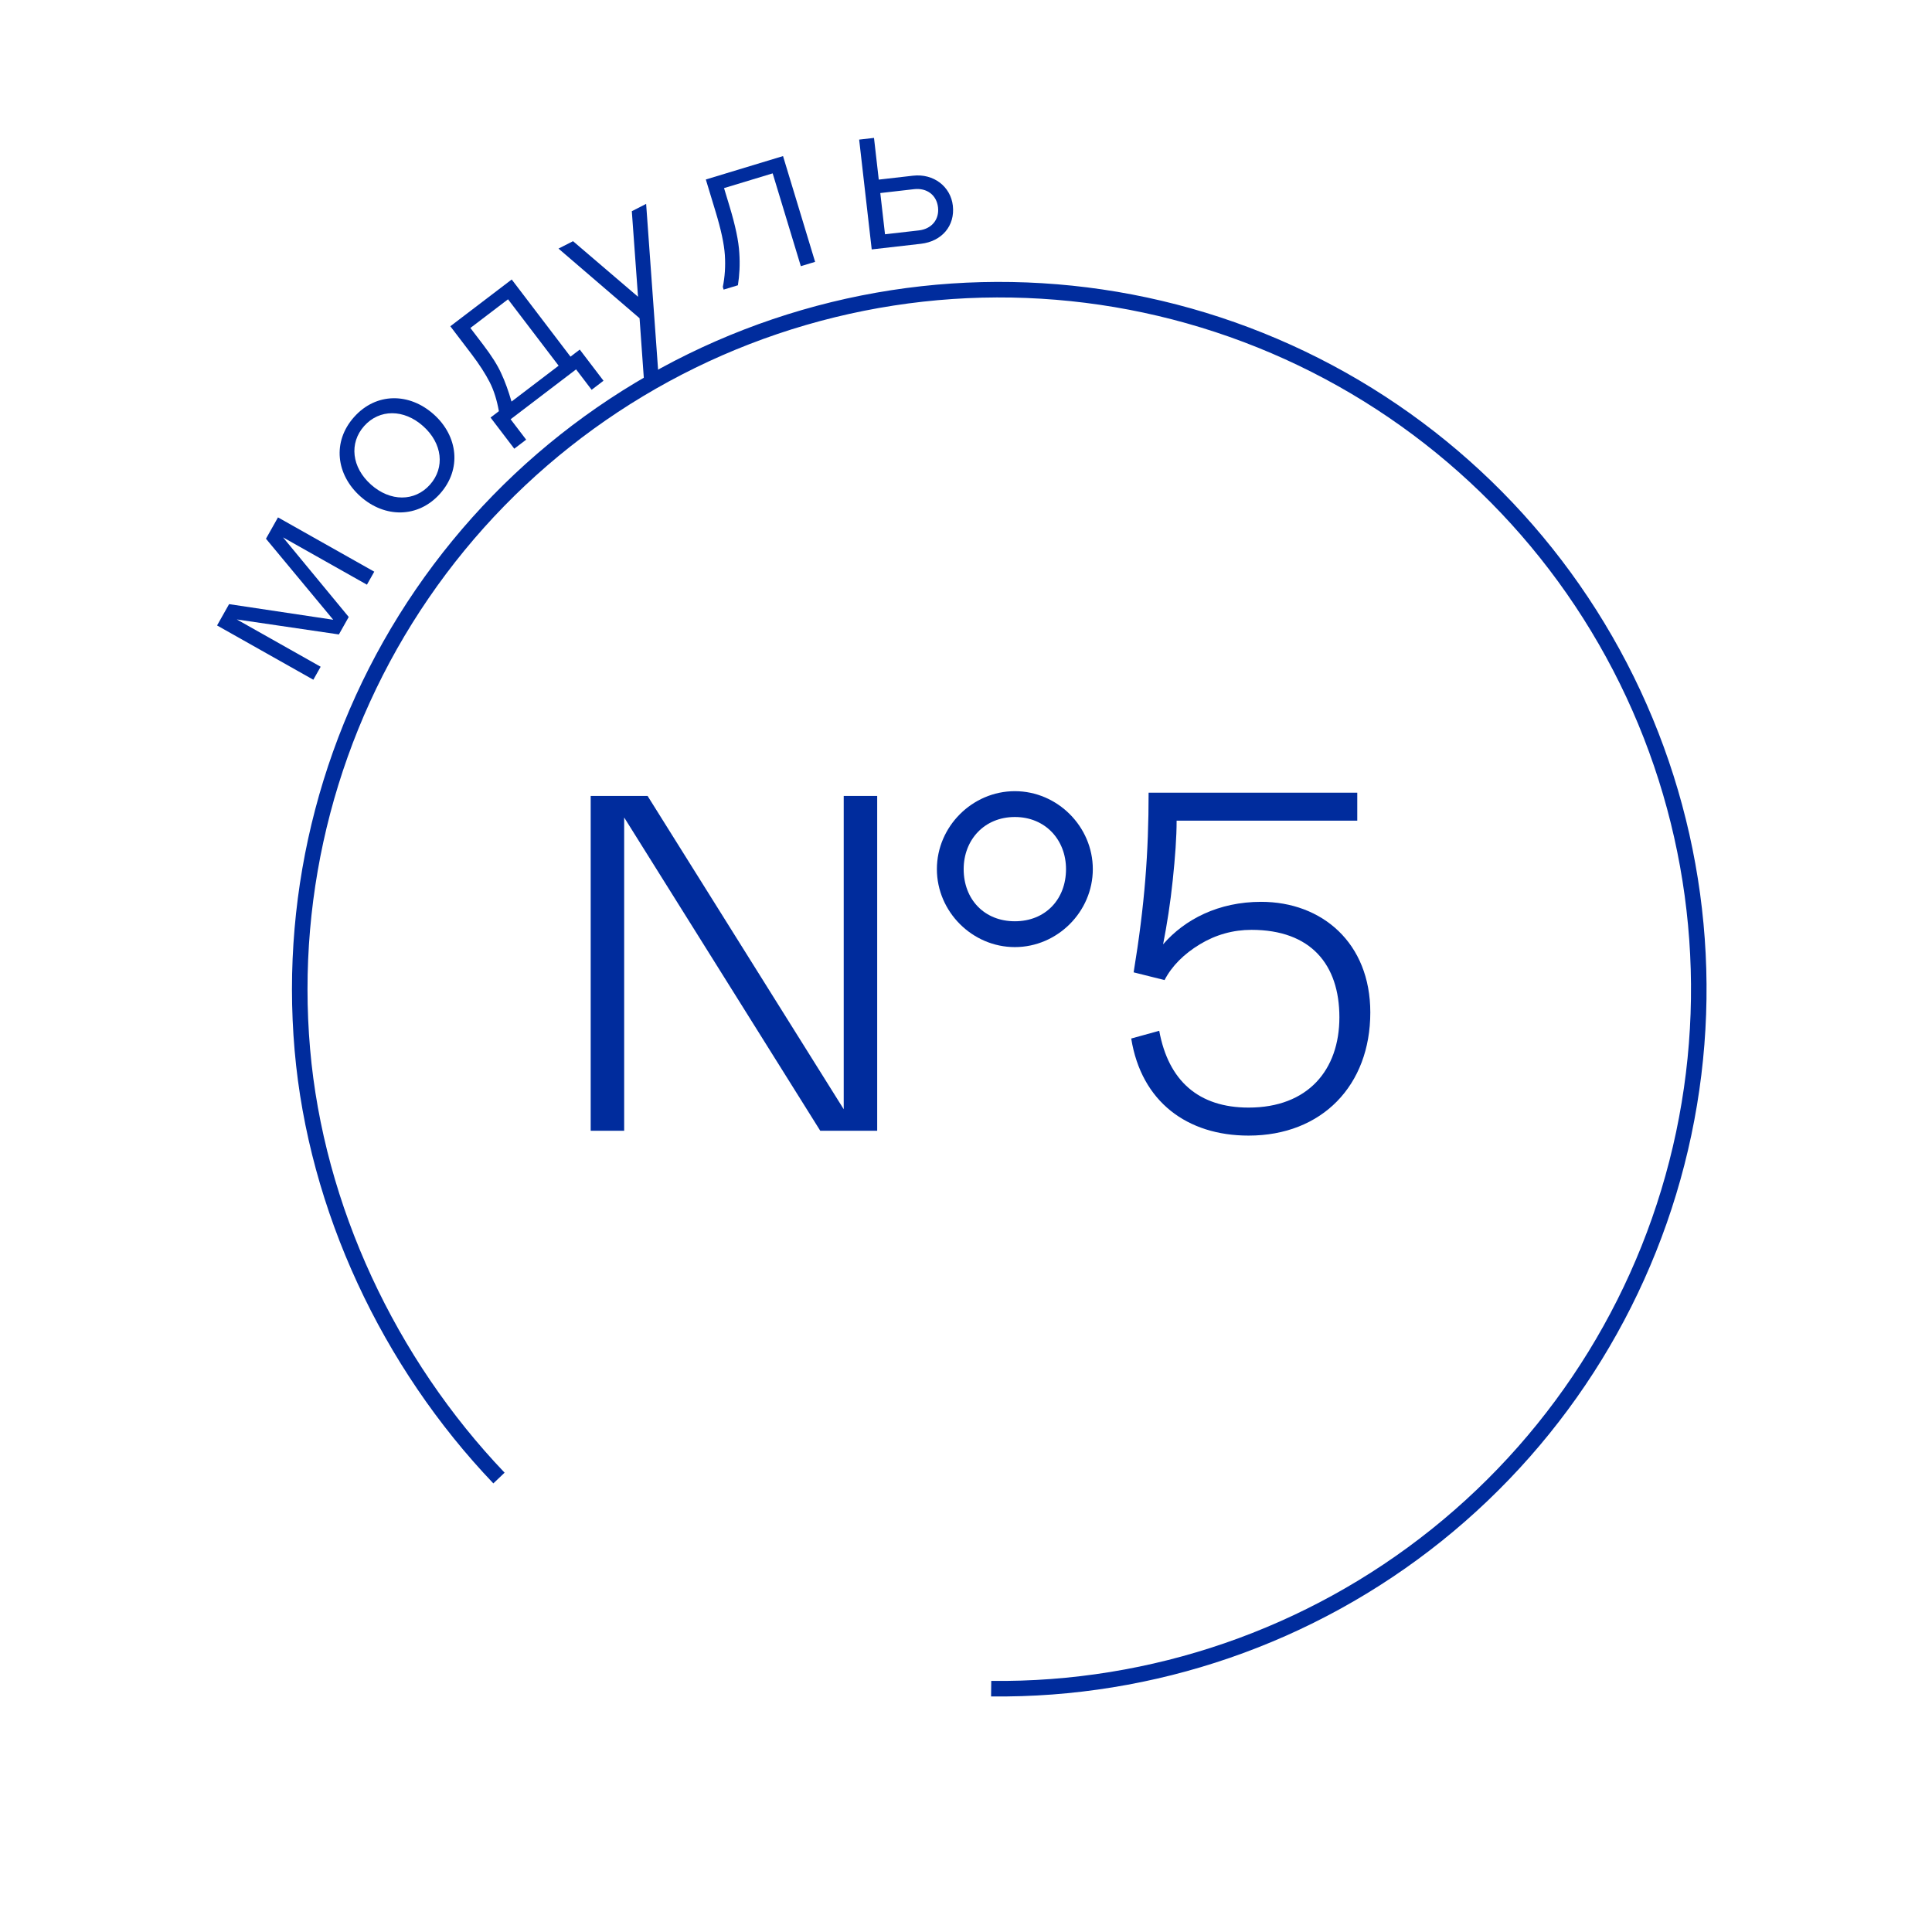
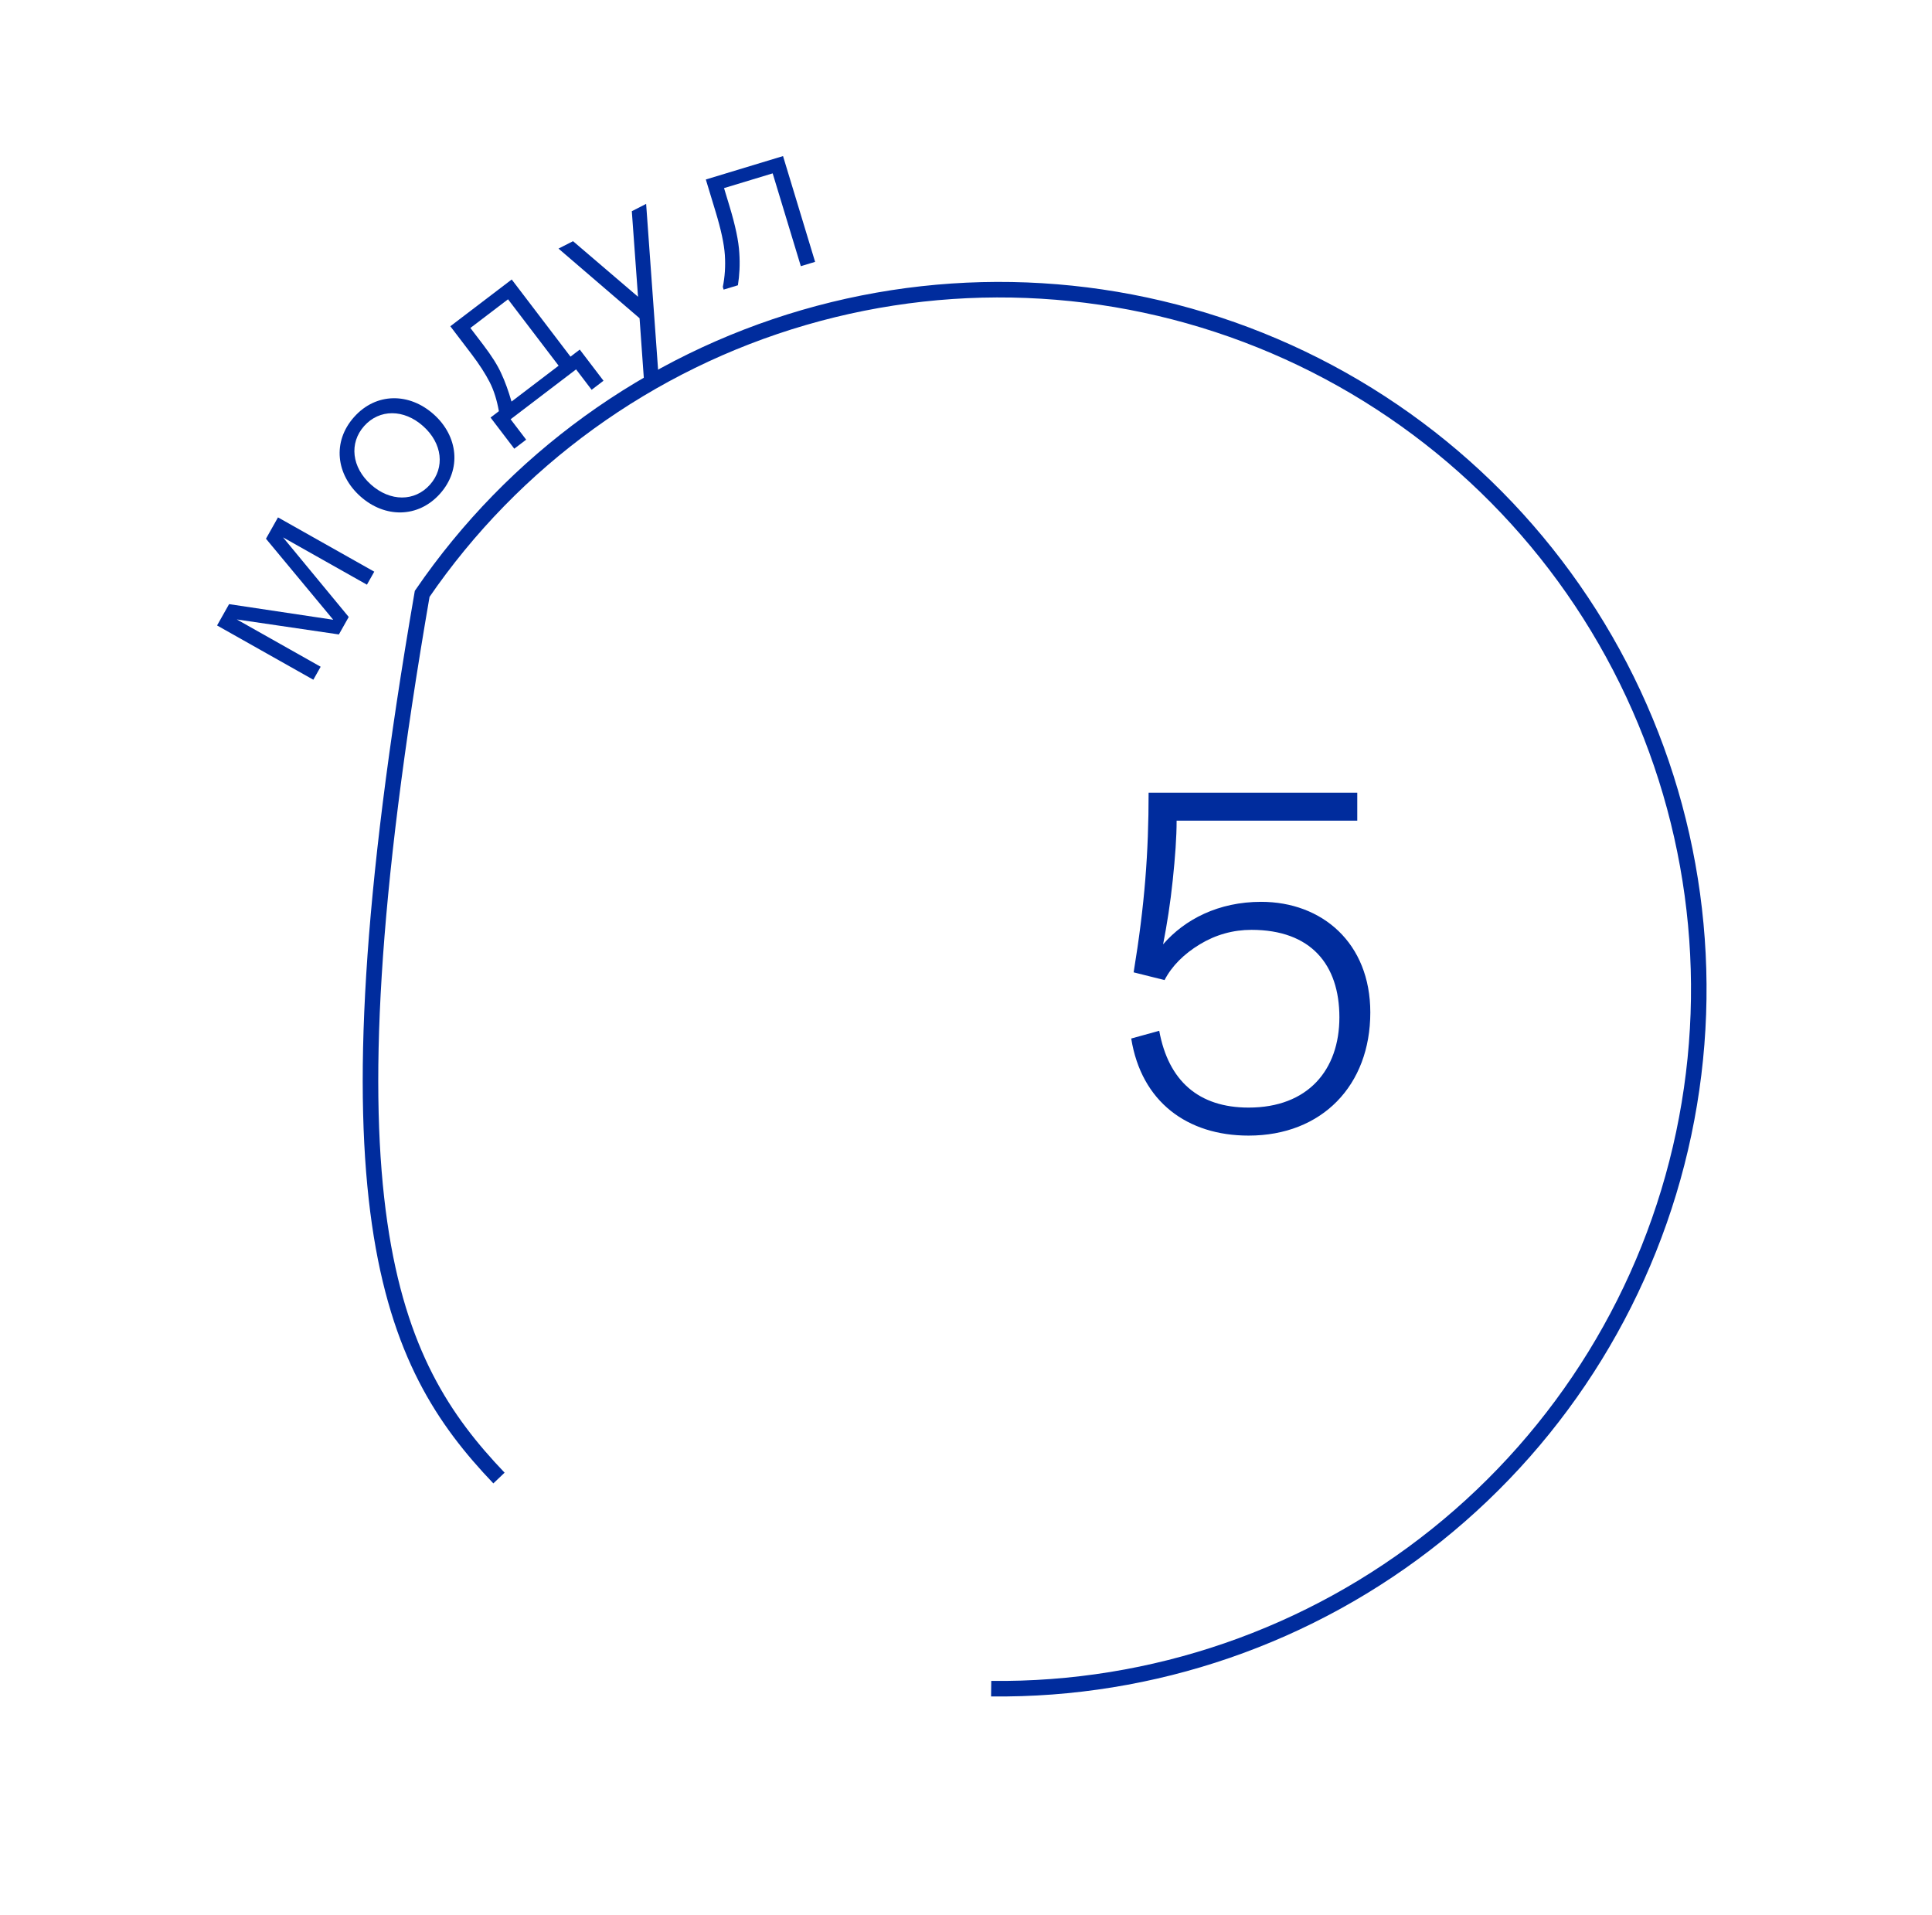
<svg xmlns="http://www.w3.org/2000/svg" width="116" height="115" viewBox="0 0 116 115" fill="none">
-   <path d="M59.511 101.39C69.227 101.503 78.682 98.242 86.264 92.165C93.846 86.088 99.087 77.57 101.093 68.062C103.099 58.555 101.746 48.646 97.264 40.024C92.783 31.402 85.451 24.6 76.518 20.778C67.584 16.956 57.602 16.35 48.271 19.063C38.941 21.776 30.839 27.64 25.348 35.656C19.856 43.672 17.314 53.345 18.154 63.025C18.98 72.54 23.361 81.829 29.959 88.743" stroke="#002C9D" stroke-width="0.933" />
+   <path d="M59.511 101.39C69.227 101.503 78.682 98.242 86.264 92.165C93.846 86.088 99.087 77.57 101.093 68.062C103.099 58.555 101.746 48.646 97.264 40.024C92.783 31.402 85.451 24.6 76.518 20.778C67.584 16.956 57.602 16.35 48.271 19.063C38.941 21.776 30.839 27.64 25.348 35.656C18.98 72.54 23.361 81.829 29.959 88.743" stroke="#002C9D" stroke-width="0.933" />
  <path d="M16.691 31.065L15.969 32.346L20.008 37.211L13.755 36.273L13.033 37.553L18.813 40.812L19.253 40.032L14.217 37.192L20.347 38.093L20.938 37.044L16.994 32.265L22.031 35.105L22.471 34.324L16.691 31.065Z" fill="#002C9D" />
  <path d="M21.639 29.805C23.101 31.111 25.105 31.116 26.419 29.644C27.734 28.171 27.502 26.182 26.04 24.876C24.578 23.571 22.584 23.555 21.261 25.038C19.936 26.52 20.177 28.5 21.639 29.805ZM25.406 25.586C26.566 26.621 26.727 28.08 25.814 29.103C24.9 30.126 23.433 30.13 22.273 29.095C21.114 28.06 20.952 26.602 21.866 25.578C22.78 24.555 24.247 24.551 25.406 25.586Z" fill="#002C9D" />
  <path d="M30.878 26.941L31.591 26.398L30.658 25.173L34.589 22.178L35.523 23.404L36.235 22.86L34.81 20.989L34.253 21.414L30.724 16.781L27.038 19.589L28.302 21.248C28.785 21.883 29.148 22.451 29.401 22.945C29.654 23.439 29.835 24.023 29.954 24.688L29.453 25.07L30.878 26.941ZM30.712 24.111C30.528 23.477 30.325 22.91 30.1 22.43C29.878 21.931 29.515 21.362 29.015 20.705L28.243 19.692L30.503 17.97L33.541 21.957L30.712 24.111Z" fill="#002C9D" />
  <path d="M37.935 12.681L38.308 17.818L34.406 14.481L33.533 14.926L38.4 19.107L38.668 22.868L39.529 22.429L38.795 12.242L37.935 12.681Z" fill="#002C9D" />
  <path d="M43.447 17.388L44.305 17.128C44.401 16.528 44.436 15.874 44.389 15.186C44.35 14.481 44.154 13.545 43.801 12.38L43.472 11.294L46.392 10.409L48.083 15.982L48.94 15.722L47.014 9.371L42.379 10.777L42.964 12.707C43.289 13.778 43.478 14.643 43.522 15.317C43.565 15.992 43.522 16.619 43.399 17.227L43.447 17.388Z" fill="#002C9D" />
-   <path d="M52.339 14.975L55.288 14.638C56.553 14.493 57.348 13.557 57.21 12.347C57.08 11.206 56.058 10.407 54.82 10.549L52.762 10.784L52.476 8.28L51.585 8.382L52.339 14.975ZM53.137 14.066L52.854 11.591L54.885 11.358C55.65 11.271 56.236 11.711 56.32 12.448C56.404 13.186 55.933 13.747 55.168 13.834L53.137 14.066Z" fill="#002C9D" />
-   <path d="M37.476 49.082L49.25 67.893H52.668V47.79H50.658V66.6L38.883 47.79H35.466V67.893H37.476V49.082ZM56.252 52.184C56.252 54.74 58.377 56.865 60.933 56.865C63.489 56.865 65.614 54.74 65.614 52.184C65.614 49.628 63.489 47.503 60.933 47.503C58.377 47.503 56.252 49.628 56.252 52.184ZM64.005 52.184C64.005 53.993 62.77 55.314 60.933 55.314C59.095 55.314 57.86 53.993 57.86 52.184C57.86 50.432 59.095 49.054 60.933 49.054C62.77 49.054 64.005 50.432 64.005 52.184Z" fill="#002C9D" />
  <path d="M81.492 47.593H68.964C68.964 51.189 68.732 54.321 68.065 58.381L69.921 58.845C70.356 58.004 71.081 57.279 72.038 56.699C72.995 56.119 74.039 55.829 75.141 55.829C78.708 55.829 80.419 57.917 80.419 61.078C80.419 64.239 78.534 66.501 74.967 66.501C71.98 66.501 70.153 64.906 69.602 61.89L67.92 62.354C68.529 66.153 71.284 68.183 74.967 68.183C79.375 68.183 82.275 65.167 82.275 60.788C82.275 56.612 79.375 54.147 75.721 54.147C73.169 54.147 71.139 55.191 69.834 56.699C70.066 55.51 70.269 54.234 70.414 52.842C70.559 51.45 70.646 50.261 70.646 49.275H81.492V47.593Z" fill="#002C9D" />
</svg>